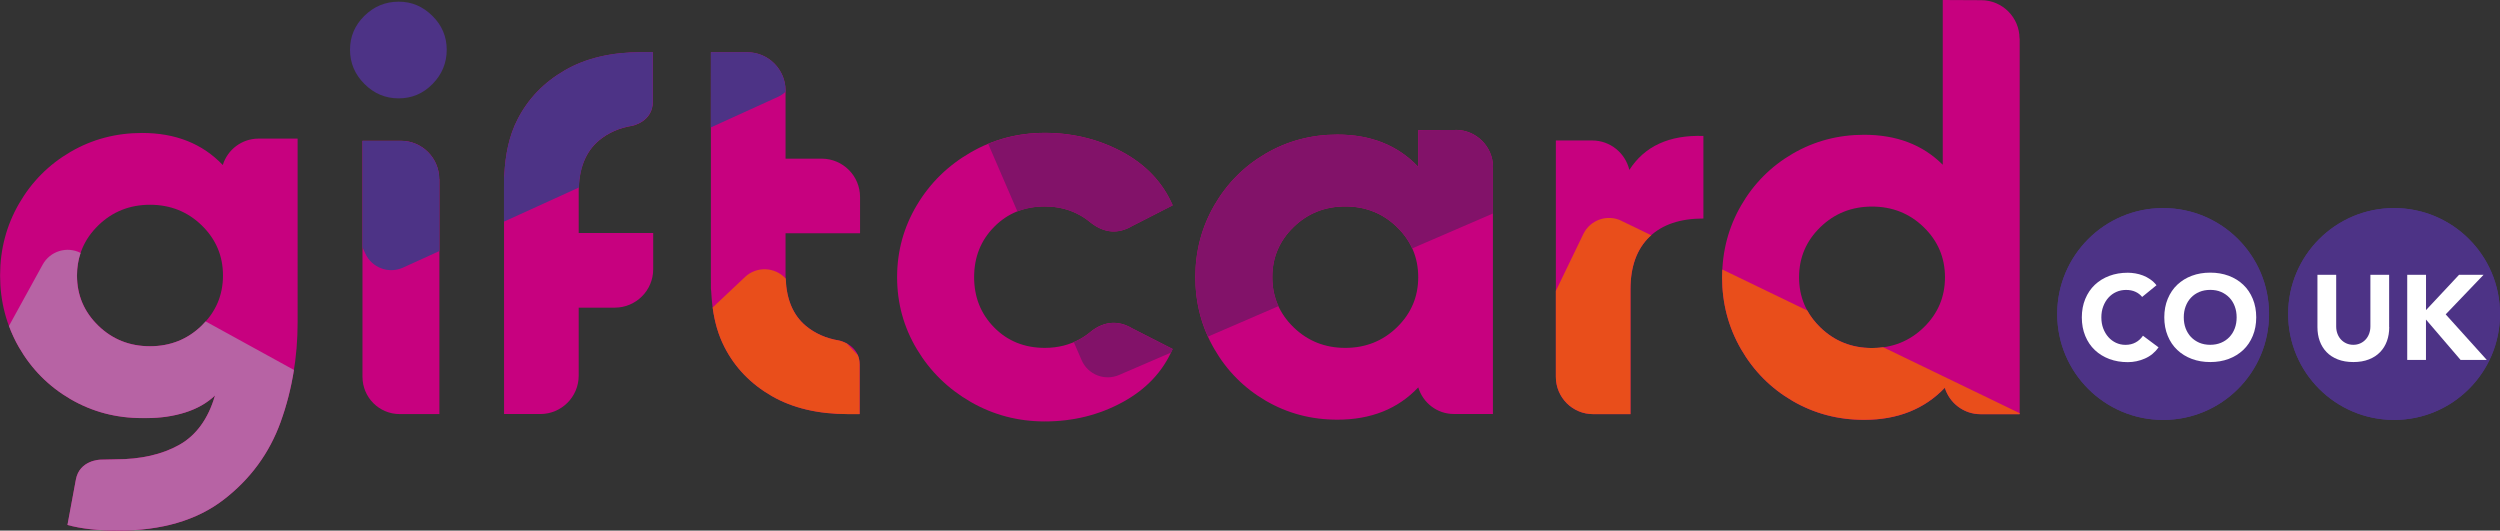
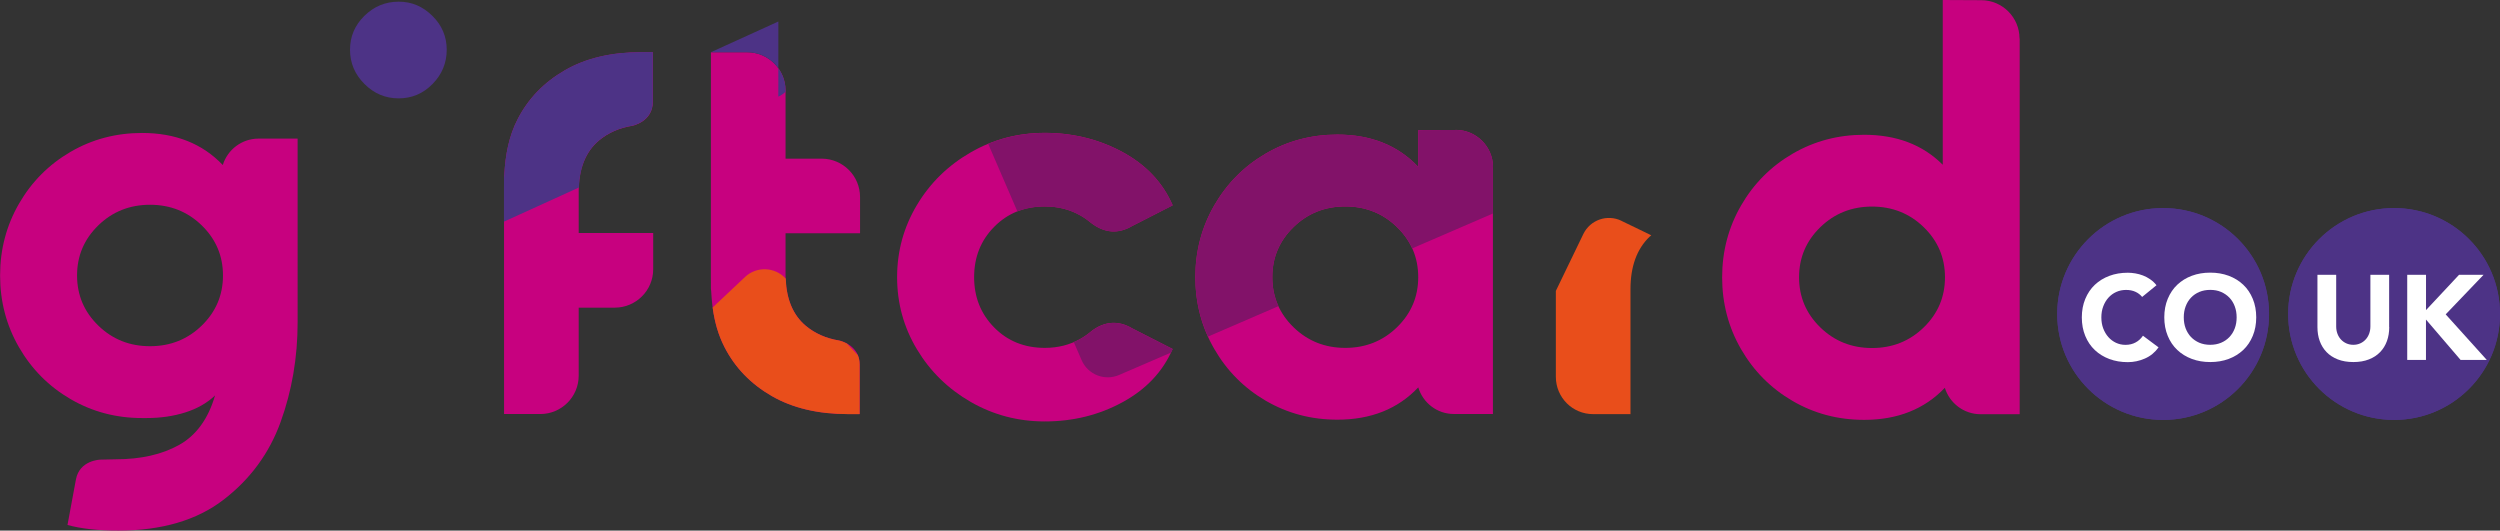
<svg xmlns="http://www.w3.org/2000/svg" id="Laag_1" viewBox="0 0 536.25 113.81">
  <rect x="0" y="0" width="536.25" height="113.81" fill="#333333" stroke="none" />
  <path d="m312.23,27.88l-8.02.03v7.88c-4.37-4.61-10.15-6.92-17.35-6.92-5.58,0-10.7,1.36-15.35,4.07-4.65,2.71-8.33,6.41-11.04,11.1-2.71,4.69-4.07,9.83-4.07,15.41s1.35,10.72,4.07,15.41c2.71,4.69,6.39,8.39,11.04,11.1,4.65,2.71,9.77,4.06,15.35,4.06,7.2,0,12.98-2.3,17.35-6.92h.01c1,3.3,4.02,5.7,7.64,5.7h8.37v-52.92h.03c0-4.43-3.59-8.02-8.02-8.02Zm-12.57,42.31c-3.03,2.95-6.73,4.43-11.1,4.43s-8.07-1.48-11.1-4.43c-3.03-2.95-4.55-6.53-4.55-10.74s1.52-7.79,4.55-10.74c3.03-2.95,6.73-4.43,11.1-4.43s8.07,1.48,11.1,4.43c3.03,2.95,4.55,6.53,4.55,10.74s-1.52,7.79-4.55,10.74Z" style="fill:#c7017f;" />
-   <path d="m349.5,36.46c-.86-3.63-4.1-6.33-7.99-6.33h-7.78s0,50.69,0,50.69c0,4.43,3.56,8.01,7.99,8.01h0s8.02,0,8.02,0v-26.91s0,.11,0,.11c0-4.85,1.35-8.59,4.06-11.22,2.71-2.63,6.57-3.94,11.58-3.94v-17.71c-7.35-.24-12.64,2.21-15.9,7.31Z" style="fill:#c7017f;" />
  <path d="m424.84,88.85h8.38V8.27l-.03-.03c-.02-4.53-3.7-8.2-8.23-8.2l-8.24-.04v35.34c-4.29-4.29-9.91-6.43-16.87-6.43-5.58,0-10.7,1.36-15.35,4.07-4.65,2.71-8.33,6.41-11.04,11.1-2.71,4.69-4.06,9.83-4.06,15.41s1.35,10.72,4.06,15.41c2.71,4.69,6.39,8.39,11.04,11.1,4.65,2.71,9.77,4.06,15.35,4.06,7.18,0,12.95-2.3,17.32-6.88,1.01,3.28,4.06,5.67,7.67,5.67m-12.19-18.63c-3.03,2.95-6.73,4.43-11.1,4.43s-8.07-1.48-11.1-4.43c-3.03-2.95-4.55-6.53-4.55-10.74s1.52-7.79,4.55-10.74c3.03-2.95,6.74-4.43,11.1-4.43s8.07,1.48,11.1,4.43c3.03,2.95,4.55,6.53,4.55,10.74s-1.52,7.79-4.55,10.74Z" style="fill:#c7017f;" />
  <path d="m234.09,71.05c-.71.61-1.48,1.15-2.33,1.63-2.27,1.29-4.81,1.94-7.64,1.94-4.37,0-7.99-1.46-10.86-4.37-2.87-2.91-4.31-6.51-4.31-10.8s1.43-7.89,4.31-10.8c2.87-2.91,6.49-4.37,10.86-4.37,2.83,0,5.38.65,7.64,1.94.84.48,1.62,1.03,2.33,1.63,2.79,2.14,5.78,2.4,8.77.62l8.68-4.43c-2.1-4.85-5.68-8.66-10.74-11.41h0s0,0,0,0c-3.79-2.06-7.87-3.35-12.23-3.87-1.45-.17-2.94-.26-4.46-.26-5.75,0-11.04,1.39-15.9,4.19-4.85,2.79-8.7,6.55-11.53,11.29-2.83,4.73-4.25,9.89-4.25,15.47s1.41,10.74,4.25,15.47c2.83,4.73,6.67,8.49,11.53,11.29,4.85,2.79,10.15,4.19,15.9,4.19,6.07,0,11.63-1.38,16.68-4.13,5.05-2.75,8.64-6.55,10.74-11.41l-8.68-4.43c-2.99-1.78-5.98-1.52-8.77.62Z" style="fill:#c7017f;" />
  <path d="m14.46,112.6c2.91.81,6.55,1.21,10.92,1.21,9.3,0,16.82-2.2,22.56-6.61,5.74-4.41,9.82-9.97,12.25-16.68,2.43-6.71,3.65-13.85,3.65-21.37V29.73h-8.38c-3.61,0-6.67,2.39-7.67,5.67-4.37-4.59-10.14-6.88-17.32-6.88-5.58,0-10.7,1.35-15.35,4.06-4.65,2.71-8.33,6.41-11.04,11.1-2.71,4.69-4.06,9.83-4.06,15.41s1.35,10.72,4.06,15.41c2.71,4.69,6.39,8.39,11.04,11.1,4.65,2.71,9.77,4.07,15.35,4.07h.98c2.99,0,5.76-.4,8.31-1.21,2.55-.81,4.67-2.02,6.37-3.64-1.46,5.01-4.02,8.55-7.7,10.61-3.68,2.06-8.23,3.09-13.64,3.09l-3.24.07s-4.51.07-5.27,4.29l-1.8,9.71m28.8-42.76c-3.03,2.95-6.73,4.43-11.1,4.43s-8.07-1.48-11.1-4.43c-3.03-2.95-4.55-6.53-4.55-10.74s1.52-7.79,4.55-10.74c3.03-2.95,6.74-4.43,11.1-4.43s8.07,1.48,11.1,4.43c3.03,2.95,4.55,6.53,4.55,10.74s-1.52,7.79-4.55,10.74Z" style="fill:#c7017f;" />
  <path d="m179.97,73.04c-2.78-.46-5.15-1.51-7.1-3.13-2.91-2.43-4.37-6.1-4.37-11.04v-8.83h15.98v-7.78c0-4.54-3.68-8.21-8.21-8.23h-.27s-7.5,0-7.5,0v-14.35s0-.27,0-.27c-.02-4.53-3.7-8.2-8.23-8.2h-7.78s0,.03,0,.03v-.03s-.01,48.51-.01,48.51c0,.31.01.61.01.92v1.26c0,.21.04.4.06.6.22,4.33.99,8.32,2.86,11.95,2.26,4.41,5.64,7.9,10.13,10.49,4.49,2.59,9.96,3.88,16.43,3.88h2.43v-10.63c0-4.29-4.42-5.16-4.42-5.16Z" style="fill:#c7017f;" />
  <path d="m135.6,26.98c-2.78.46-5.15,1.51-7.1,3.13-2.91,2.43-4.37,6.1-4.37,11.04v8.83s15.98,0,15.98,0v7.78c0,4.54-3.68,8.21-8.21,8.23h-.27s-7.5,0-7.5,0v14.35s0,.27,0,.27c-.02,4.53-3.7,8.2-8.23,8.2h-7.78s0-.03,0-.03v.03s-.01-48.51-.01-48.51c0-.31.01-.61.01-.92v-1.26c0-.21.04-.4.06-.6.22-4.33.99-8.32,2.86-11.95,2.26-4.41,5.64-7.9,10.13-10.49,4.49-2.59,9.96-3.88,16.43-3.88h2.43v10.63c0,4.29-4.42,5.16-4.42,5.16Z" style="fill:#c7017f;" />
  <path d="m78.17,18.01c-2.06-2.06-3.09-4.51-3.09-7.34s1.03-5.26,3.09-7.28c2.06-2.02,4.51-3.03,7.34-3.03s5.16,1.01,7.22,3.03c2.06,2.02,3.09,4.45,3.09,7.28s-1.01,5.28-3.03,7.34c-2.02,2.06-4.45,3.09-7.28,3.09s-5.28-1.03-7.34-3.09Z" style="fill:#4d3386;" />
-   <path d="m94.25,88.82h-8.51c-4.43,0-7.99-3.58-7.99-8.01h0s0-50.61,0-50.61h8.24c4.54,0,8.21,3.68,8.23,8.21h.03v50.41h0Z" style="fill:#c7017f;" />
-   <path d="m44.09,68.95c-.27.3-.54.6-.83.89-3.03,2.95-6.73,4.43-11.1,4.43s-8.07-1.48-11.1-4.43c-3.03-2.95-4.55-6.53-4.55-10.74,0-1.72.27-3.34.78-4.85-2.93-1.49-6.53-.4-8.13,2.5l-7.24,13.17c.59,1.57,1.29,3.11,2.15,4.59,2.71,4.69,6.39,8.39,11.04,11.1,4.65,2.71,9.77,4.07,15.35,4.07h.98c2.99,0,5.76-.4,8.31-1.21,2.55-.81,4.67-2.02,6.37-3.64-1.46,5.01-4.02,8.55-7.7,10.61-3.68,2.06-8.23,3.09-13.64,3.09l-3.24.07s-4.51.07-5.27,4.29l-1.8,9.71c2.91.81,6.55,1.21,10.92,1.21,9.3,0,16.82-2.2,22.56-6.61,5.74-4.41,9.82-9.97,12.25-16.68,1.3-3.6,2.25-7.33,2.85-11.17l-18.94-10.41Z" style="fill:#b763a4;" />
-   <path d="m166.95,20.74c.59-.27,1.1-.64,1.55-1.05v-.29c-.02-4.53-3.7-8.2-8.24-8.2h-7.78s0,.03,0,.03v-.03s-.01,16.13-.01,16.13l14.48-6.59Z" style="fill:#4d3386;" />
+   <path d="m166.95,20.74c.59-.27,1.1-.64,1.55-1.05v-.29c-.02-4.53-3.7-8.2-8.24-8.2h-7.78s0,.03,0,.03v-.03l14.48-6.59Z" style="fill:#4d3386;" />
  <path d="m121.16,15.07c-4.49,2.59-7.86,6.08-10.13,10.49-1.87,3.64-2.64,7.63-2.86,11.95-.01.2-.06.4-.06.6v1.26c0,.31-.01.61-.01.92v7.25l16.07-7.32c.17-4.47,1.61-7.85,4.33-10.12,1.95-1.62,4.31-2.67,7.1-3.13,0,0,4.42-.87,4.42-5.16v-10.63h-2.43c-6.47,0-11.95,1.29-16.43,3.88Z" style="fill:#4d3386;" />
-   <path d="m86.46,57.4l7.79-3.55v-15.44h-.03c-.02-4.53-3.7-8.2-8.23-8.2h-8.24s0,22.83,0,22.83l.6,1.32c1.4,3.08,5.03,4.44,8.11,3.04Z" style="fill:#4d3386;" />
  <path d="m179.97,73.04c-2.78-.46-5.15-1.51-7.1-3.13-2.73-2.27-4.16-5.66-4.33-10.14l-.08-.09c-2.32-2.46-6.2-2.58-8.66-.26l-6.94,6.54c.41,3.02,1.18,5.85,2.54,8.5,2.26,4.41,5.64,7.9,10.13,10.49,4.49,2.59,9.96,3.88,16.43,3.88h2.43v-10.63c0-.78-.15-1.45-.39-2.02l-2.33-2.48c-.91-.5-1.7-.66-1.7-.66Z" style="fill:#e94e1b;" />
  <path d="m218.23,45.35c1.78-.7,3.75-1.06,5.89-1.06,2.83,0,5.38.65,7.64,1.94.84.48,1.62,1.03,2.33,1.63,2.79,2.14,5.78,2.4,8.77.62l8.68-4.43c-2.1-4.85-5.68-8.66-10.74-11.41t0,0h0c-3.79-2.06-7.87-3.35-12.23-3.87-1.45-.17-2.94-.26-4.45-.26-4.3,0-8.35.78-12.15,2.35l6.26,14.49Z" style="fill:#821269;" />
  <path d="m251.54,74.87l-8.68-4.43c-2.99-1.78-5.98-1.52-8.77.62-.71.61-1.48,1.15-2.33,1.63-.46.26-.95.48-1.43.69l1.67,3.86c1.34,3.11,4.95,4.54,8.05,3.19l11.13-4.8c.12-.25.26-.5.37-.76Z" style="fill:#821269;" />
  <path d="m312.23,27.88l-8.02.03v7.88c-4.37-4.61-10.15-6.92-17.35-6.92-5.58,0-10.7,1.36-15.35,4.07-4.65,2.71-8.33,6.41-11.04,11.1-2.71,4.69-4.07,9.83-4.07,15.41,0,4.55.91,8.79,2.71,12.75l15.12-6.53c-.87-1.89-1.32-3.96-1.32-6.22,0-4.2,1.52-7.79,4.55-10.74,3.03-2.95,6.73-4.43,11.1-4.43s8.07,1.48,11.1,4.43c1.42,1.38,2.5,2.91,3.25,4.57l17.32-7.48v-9.91h.03c0-4.43-3.59-8.02-8.02-8.02Z" style="fill:#821269;" />
-   <path d="m433.22,88.63l-29.28-14.15c-.78.1-1.57.17-2.39.17-4.37,0-8.07-1.48-11.1-4.43-1.14-1.11-2.07-2.32-2.79-3.61l-18.22-8.8c-.03.55-.05,1.11-.05,1.67,0,5.58,1.35,10.72,4.06,15.41,2.71,4.69,6.39,8.39,11.04,11.1,4.65,2.71,9.77,4.06,15.35,4.06,7.18,0,12.95-2.3,17.32-6.88,1.01,3.28,4.06,5.67,7.67,5.67h8.38v-.22Z" style="fill:#e94e1b;" />
  <path d="m347.8,47.36c-3.05-1.47-6.71-.2-8.18,2.85l-5.89,12.19v18.42c0,4.43,3.56,8.01,7.99,8.01h0s8.02,0,8.02,0v-26.91s0,.11,0,.11c0-4.85,1.35-8.59,4.06-11.22.13-.12.27-.23.4-.34l-6.41-3.1Z" style="fill:#e94e1b;" />
  <path d="m463.99,44.63c-12.55,0-22.72,10.17-22.72,22.72s10.17,22.72,22.72,22.72,22.72-10.17,22.72-22.72-10.17-22.72-22.72-22.72Z" style="fill:#4d3386;" />
  <path d="m463.99,44.63c-12.55,0-22.72,10.17-22.72,22.72s10.17,22.72,22.72,22.72,22.72-10.17,22.72-22.72-10.17-22.72-22.72-22.72Z" style="fill:#4d3386;" />
  <path d="m459.49,63.69c-.4-.48-.88-.85-1.46-1.11-.58-.26-1.24-.39-2-.39s-1.46.15-2.1.44c-.65.29-1.2.7-1.68,1.23-.47.52-.84,1.15-1.11,1.87-.27.72-.4,1.5-.4,2.35s.13,1.65.4,2.36c.27.71.63,1.33,1.1,1.86.46.52,1.01.93,1.64,1.23.63.29,1.3.44,2.02.44.83,0,1.56-.17,2.19-.52.64-.34,1.16-.83,1.57-1.44l3.35,2.5c-.77,1.08-1.75,1.88-2.94,2.4s-2.41.77-3.66.77c-1.43,0-2.74-.22-3.95-.67-1.2-.45-2.24-1.09-3.12-1.92s-1.56-1.84-2.05-3.03-.74-2.51-.74-3.97.25-2.79.74-3.97,1.17-2.2,2.05-3.03,1.92-1.47,3.12-1.92,2.52-.67,3.95-.67c.52,0,1.05.05,1.61.14.56.09,1.11.25,1.65.45.54.21,1.06.48,1.56.83.5.34.95.77,1.34,1.26l-3.1,2.53Z" style="fill:#fff;" />
  <path d="m464.24,68.07c0-1.46.25-2.79.74-3.97s1.17-2.2,2.05-3.03,1.92-1.47,3.12-1.92,2.52-.67,3.95-.67,2.74.22,3.95.67,2.24,1.09,3.12,1.92c.88.83,1.56,1.84,2.05,3.03.49,1.19.74,2.51.74,3.97s-.25,2.79-.74,3.97c-.49,1.19-1.17,2.2-2.05,3.03-.88.83-1.92,1.47-3.12,1.92-1.2.45-2.52.67-3.95.67s-2.74-.22-3.95-.67c-1.2-.45-2.24-1.09-3.12-1.92s-1.56-1.84-2.05-3.03-.74-2.51-.74-3.97Zm4.18,0c0,.86.13,1.65.4,2.36.27.71.65,1.33,1.15,1.86.5.52,1.1.93,1.79,1.23.7.29,1.47.44,2.33.44s1.64-.15,2.33-.44c.7-.29,1.29-.7,1.79-1.23.5-.52.88-1.14,1.15-1.86.27-.71.4-1.5.4-2.36s-.13-1.62-.4-2.35c-.27-.72-.65-1.35-1.15-1.87-.5-.52-1.1-.93-1.79-1.23s-1.47-.44-2.33-.44-1.64.15-2.33.44-1.29.7-1.79,1.23c-.5.52-.88,1.15-1.15,1.87-.27.72-.4,1.5-.4,2.35Z" style="fill:#fff;" />
  <path d="m513.53,44.63c-12.55,0-22.72,10.17-22.72,22.72s10.17,22.72,22.72,22.72,22.72-10.17,22.72-22.72-10.17-22.72-22.72-22.72Z" style="fill:#4d3386;" />
  <path d="m513.53,44.63c-12.55,0-22.72,10.17-22.72,22.72s10.17,22.72,22.72,22.72,22.72-10.17,22.72-22.72-10.17-22.72-22.72-22.72Z" style="fill:#4d3386;" />
  <path d="m512.49,70.16c0,1.08-.16,2.08-.49,2.99-.33.91-.81,1.7-1.46,2.37-.64.67-1.45,1.2-2.41,1.57-.96.38-2.07.57-3.33.57s-2.39-.19-3.35-.57c-.96-.38-1.77-.9-2.41-1.57-.64-.67-1.13-1.46-1.46-2.37-.33-.91-.49-1.91-.49-2.99v-11.22h4.02v11.07c0,.57.09,1.09.27,1.57s.43.9.76,1.25c.33.35.72.63,1.17.83s.95.3,1.48.3,1.02-.1,1.47-.3c.45-.2.83-.47,1.16-.83.33-.35.58-.77.76-1.25.18-.48.27-1.01.27-1.57v-11.07h4.02v11.22Z" style="fill:#fff;" />
  <path d="m516.36,58.94h4.02v7.58l7.09-7.58h5.26l-8.13,8.49,8.82,9.78h-5.62l-7.43-8.67v8.67h-4.02v-18.26Z" style="fill:#fff;" />
</svg>